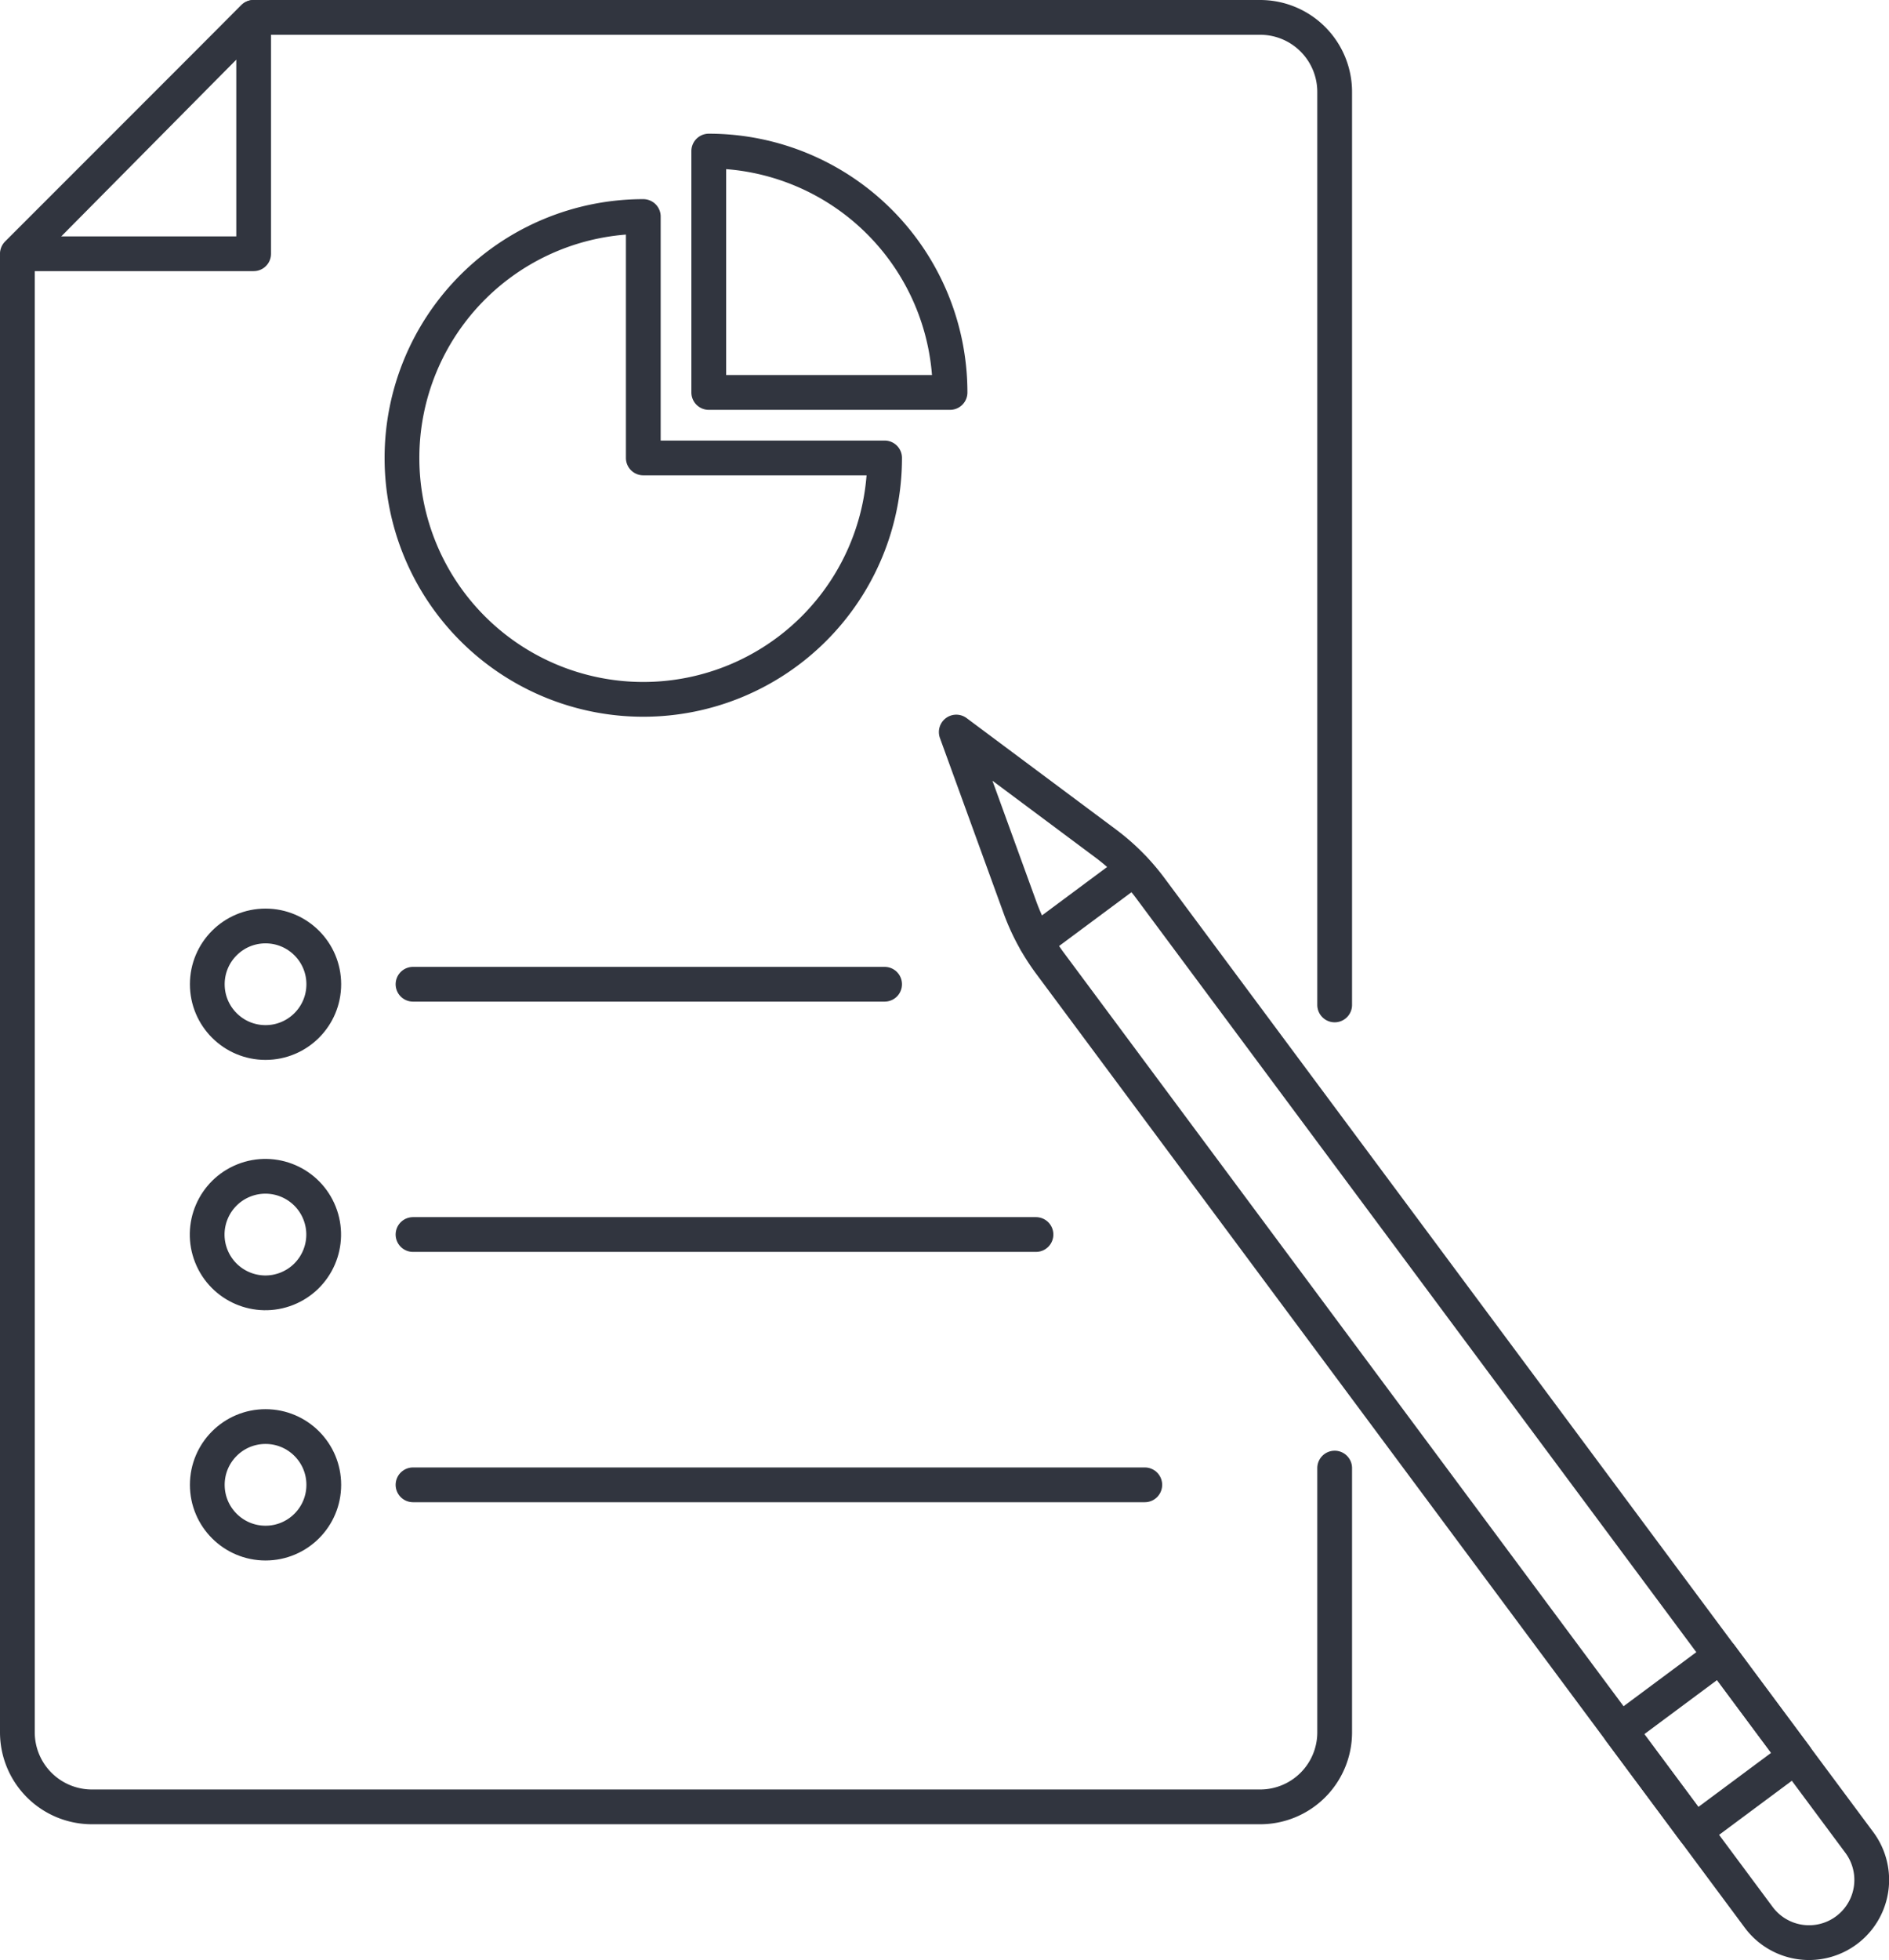
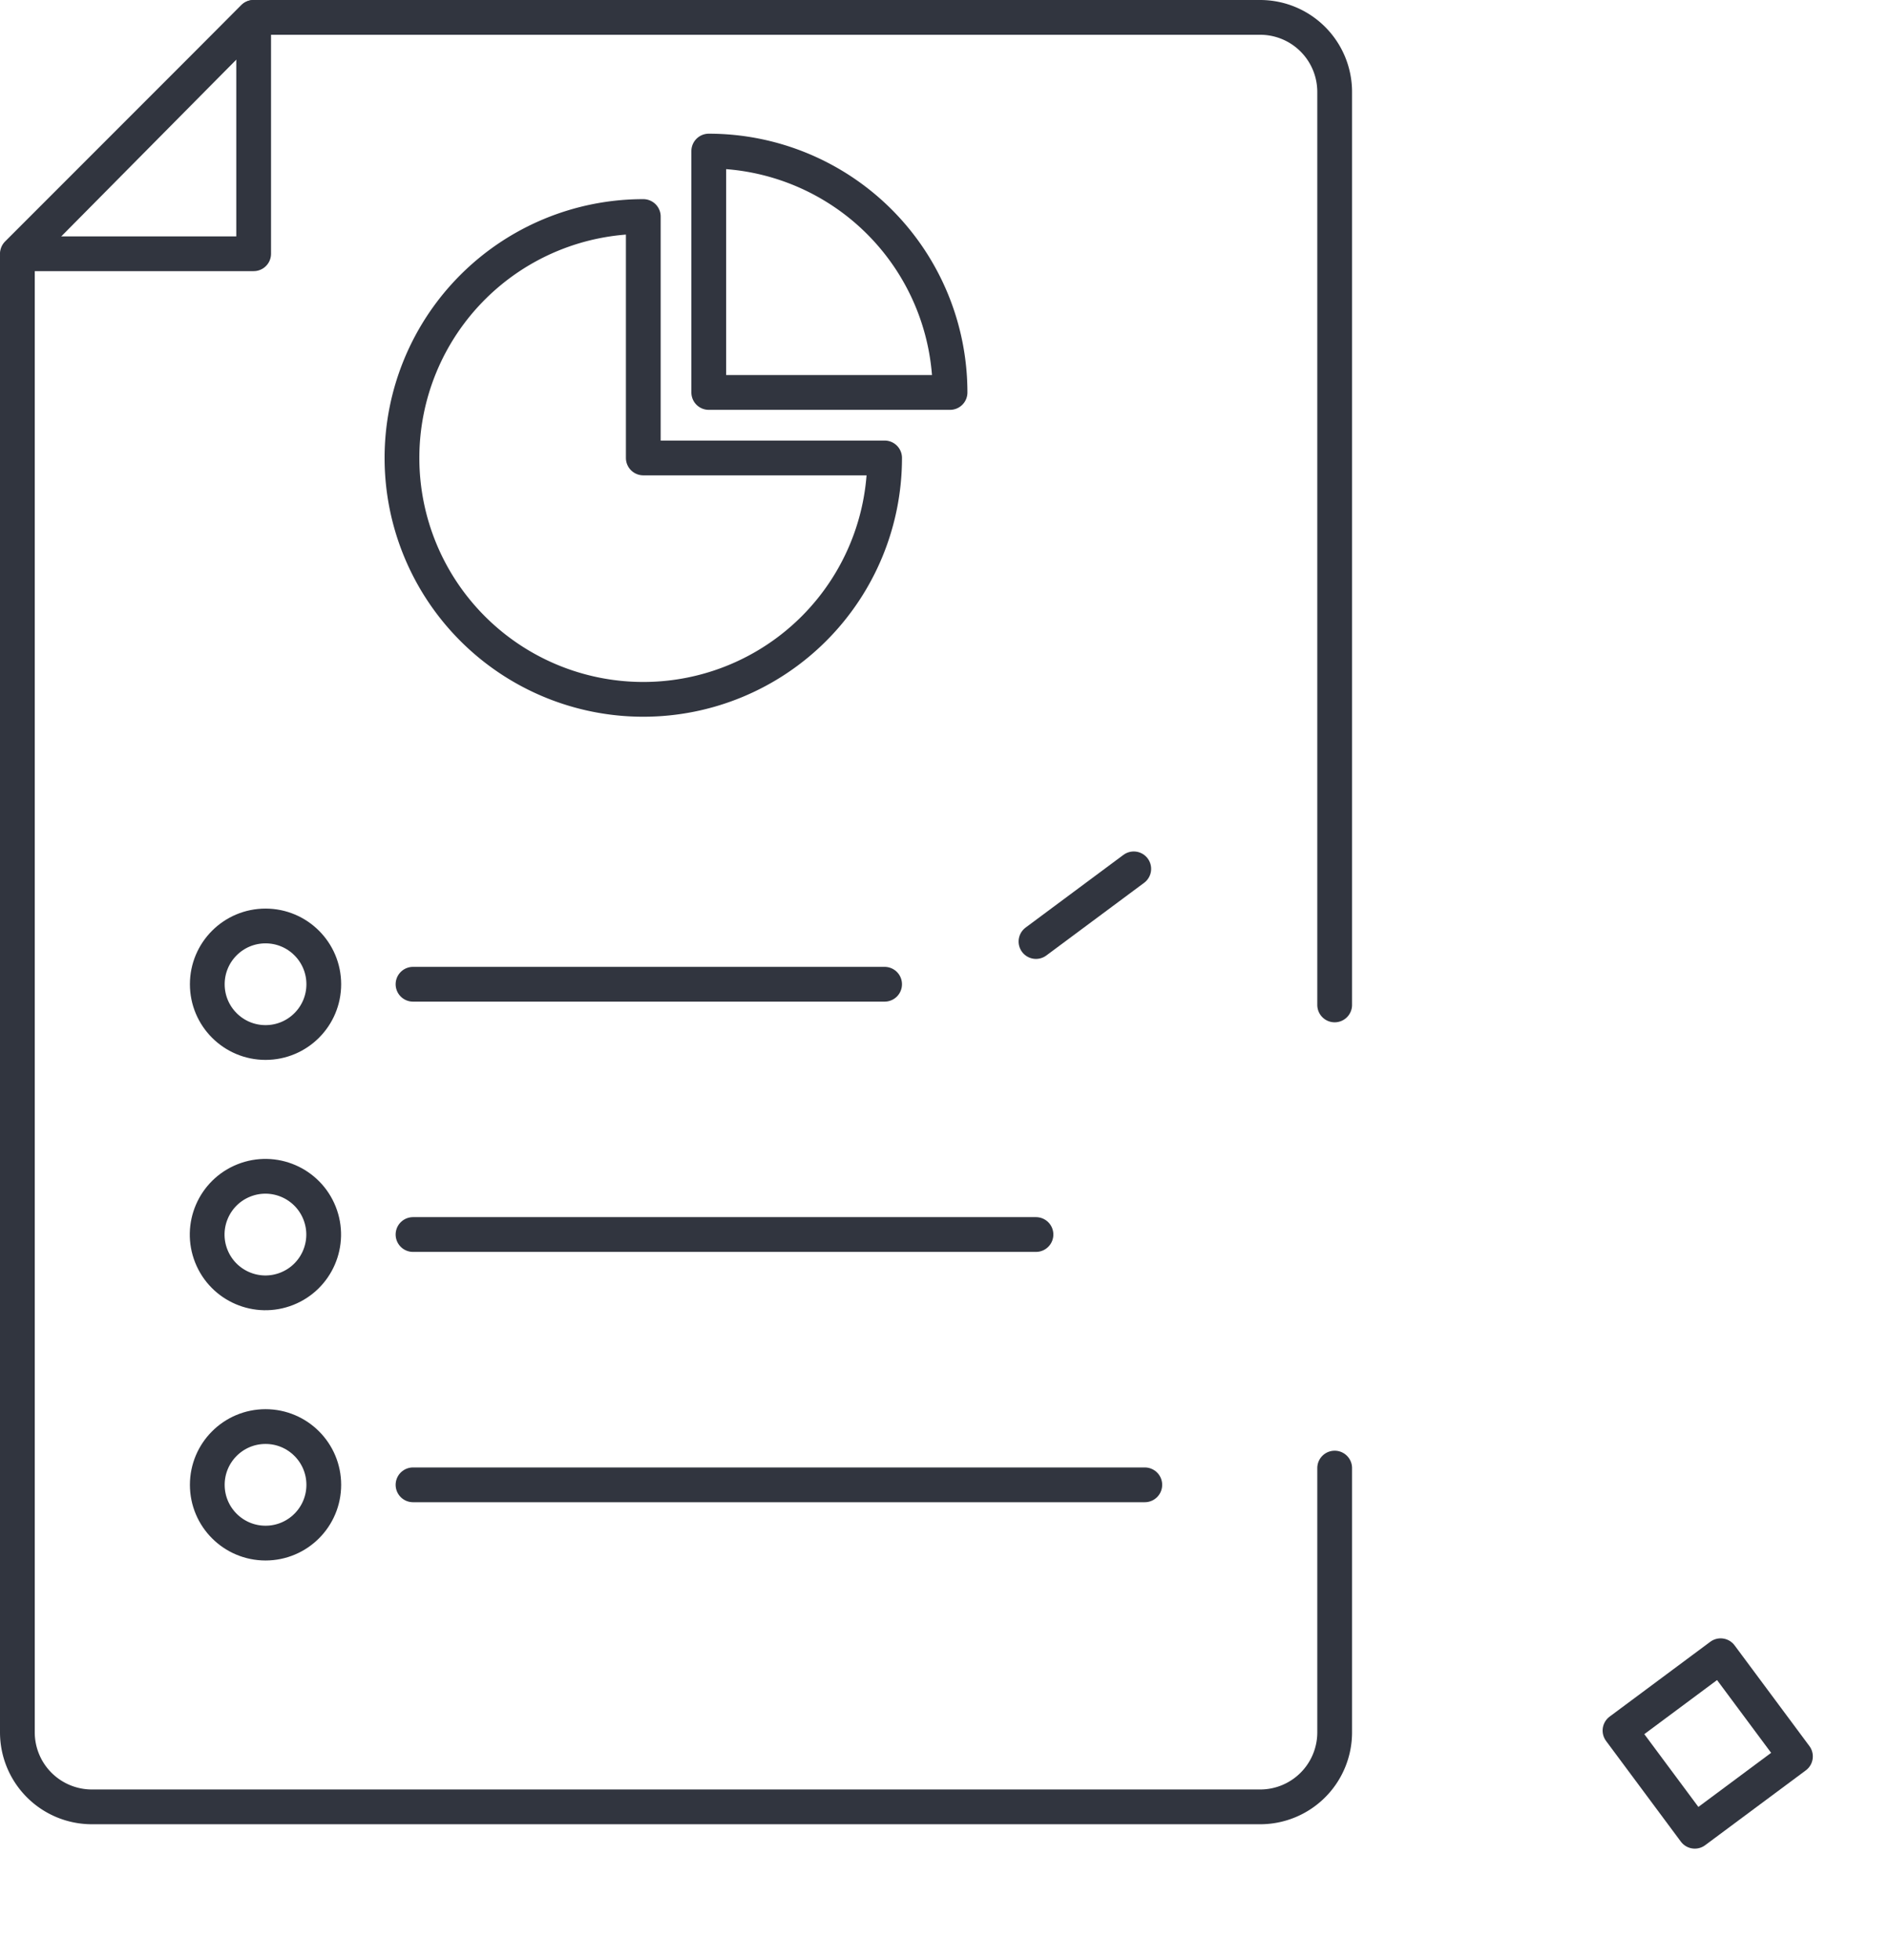
<svg xmlns="http://www.w3.org/2000/svg" viewBox="0 0 494.56 512.96">
  <defs>
    <style>.cls-1{fill:none;stroke:#31353f;stroke-linecap:round;stroke-linejoin:round;stroke-width:9.1px;}</style>
  </defs>
  <g id="Layer_2" data-name="Layer 2">
    <g id="Layer_1-2" data-name="Layer 1">
      <path class="cls-1" d="M349.43,384.22v69.15a19.5,19.5,0,0,1-19.51,19.51H24.06A19.51,19.51,0,0,1,4.55,453.37V67L66.41,4.55H329.92a19.51,19.51,0,0,1,19.51,19.51V263" />
      <polygon class="cls-1" points="4.55 66.41 66.41 66.41 66.41 4.55 4.55 66.41" />
      <path class="cls-1" d="M231.6,119.85a63.18,63.18,0,1,1-63.18-63.18v63.18Z" />
      <path class="cls-1" d="M185.56,39.54a63.17,63.17,0,0,1,63.17,63.17H185.56Z" />
-       <path class="cls-1" d="M289.41,220.7l-39.05-29.11L267,237.38a57.94,57.94,0,0,0,7.95,14.78l185.5,249.63a16.41,16.41,0,0,0,26.35-19.58L301.27,232.58A57.57,57.57,0,0,0,289.41,220.7Z" />
      <rect class="cls-1" x="430.68" y="439.92" width="32.83" height="32.83" transform="translate(-183.95 356.73) rotate(-36.62)" />
      <line class="cls-1" x1="271.23" y1="246.41" x2="296.83" y2="227.39" />
      <circle class="cls-1" cx="69.52" cy="257.59" r="15.25" />
      <line class="cls-1" x1="108.13" y1="257.59" x2="231.6" y2="257.59" />
      <circle class="cls-1" cx="69.52" cy="323.09" r="15.25" transform="translate(-114.66 48.68) rotate(-21.72)" />
      <line class="cls-1" x1="108.13" y1="323.09" x2="271.23" y2="323.09" />
      <circle class="cls-1" cx="69.52" cy="388.6" r="15.25" />
      <line class="cls-1" x1="108.13" y1="388.6" x2="299.72" y2="388.6" />
    </g>
  </g>
</svg>